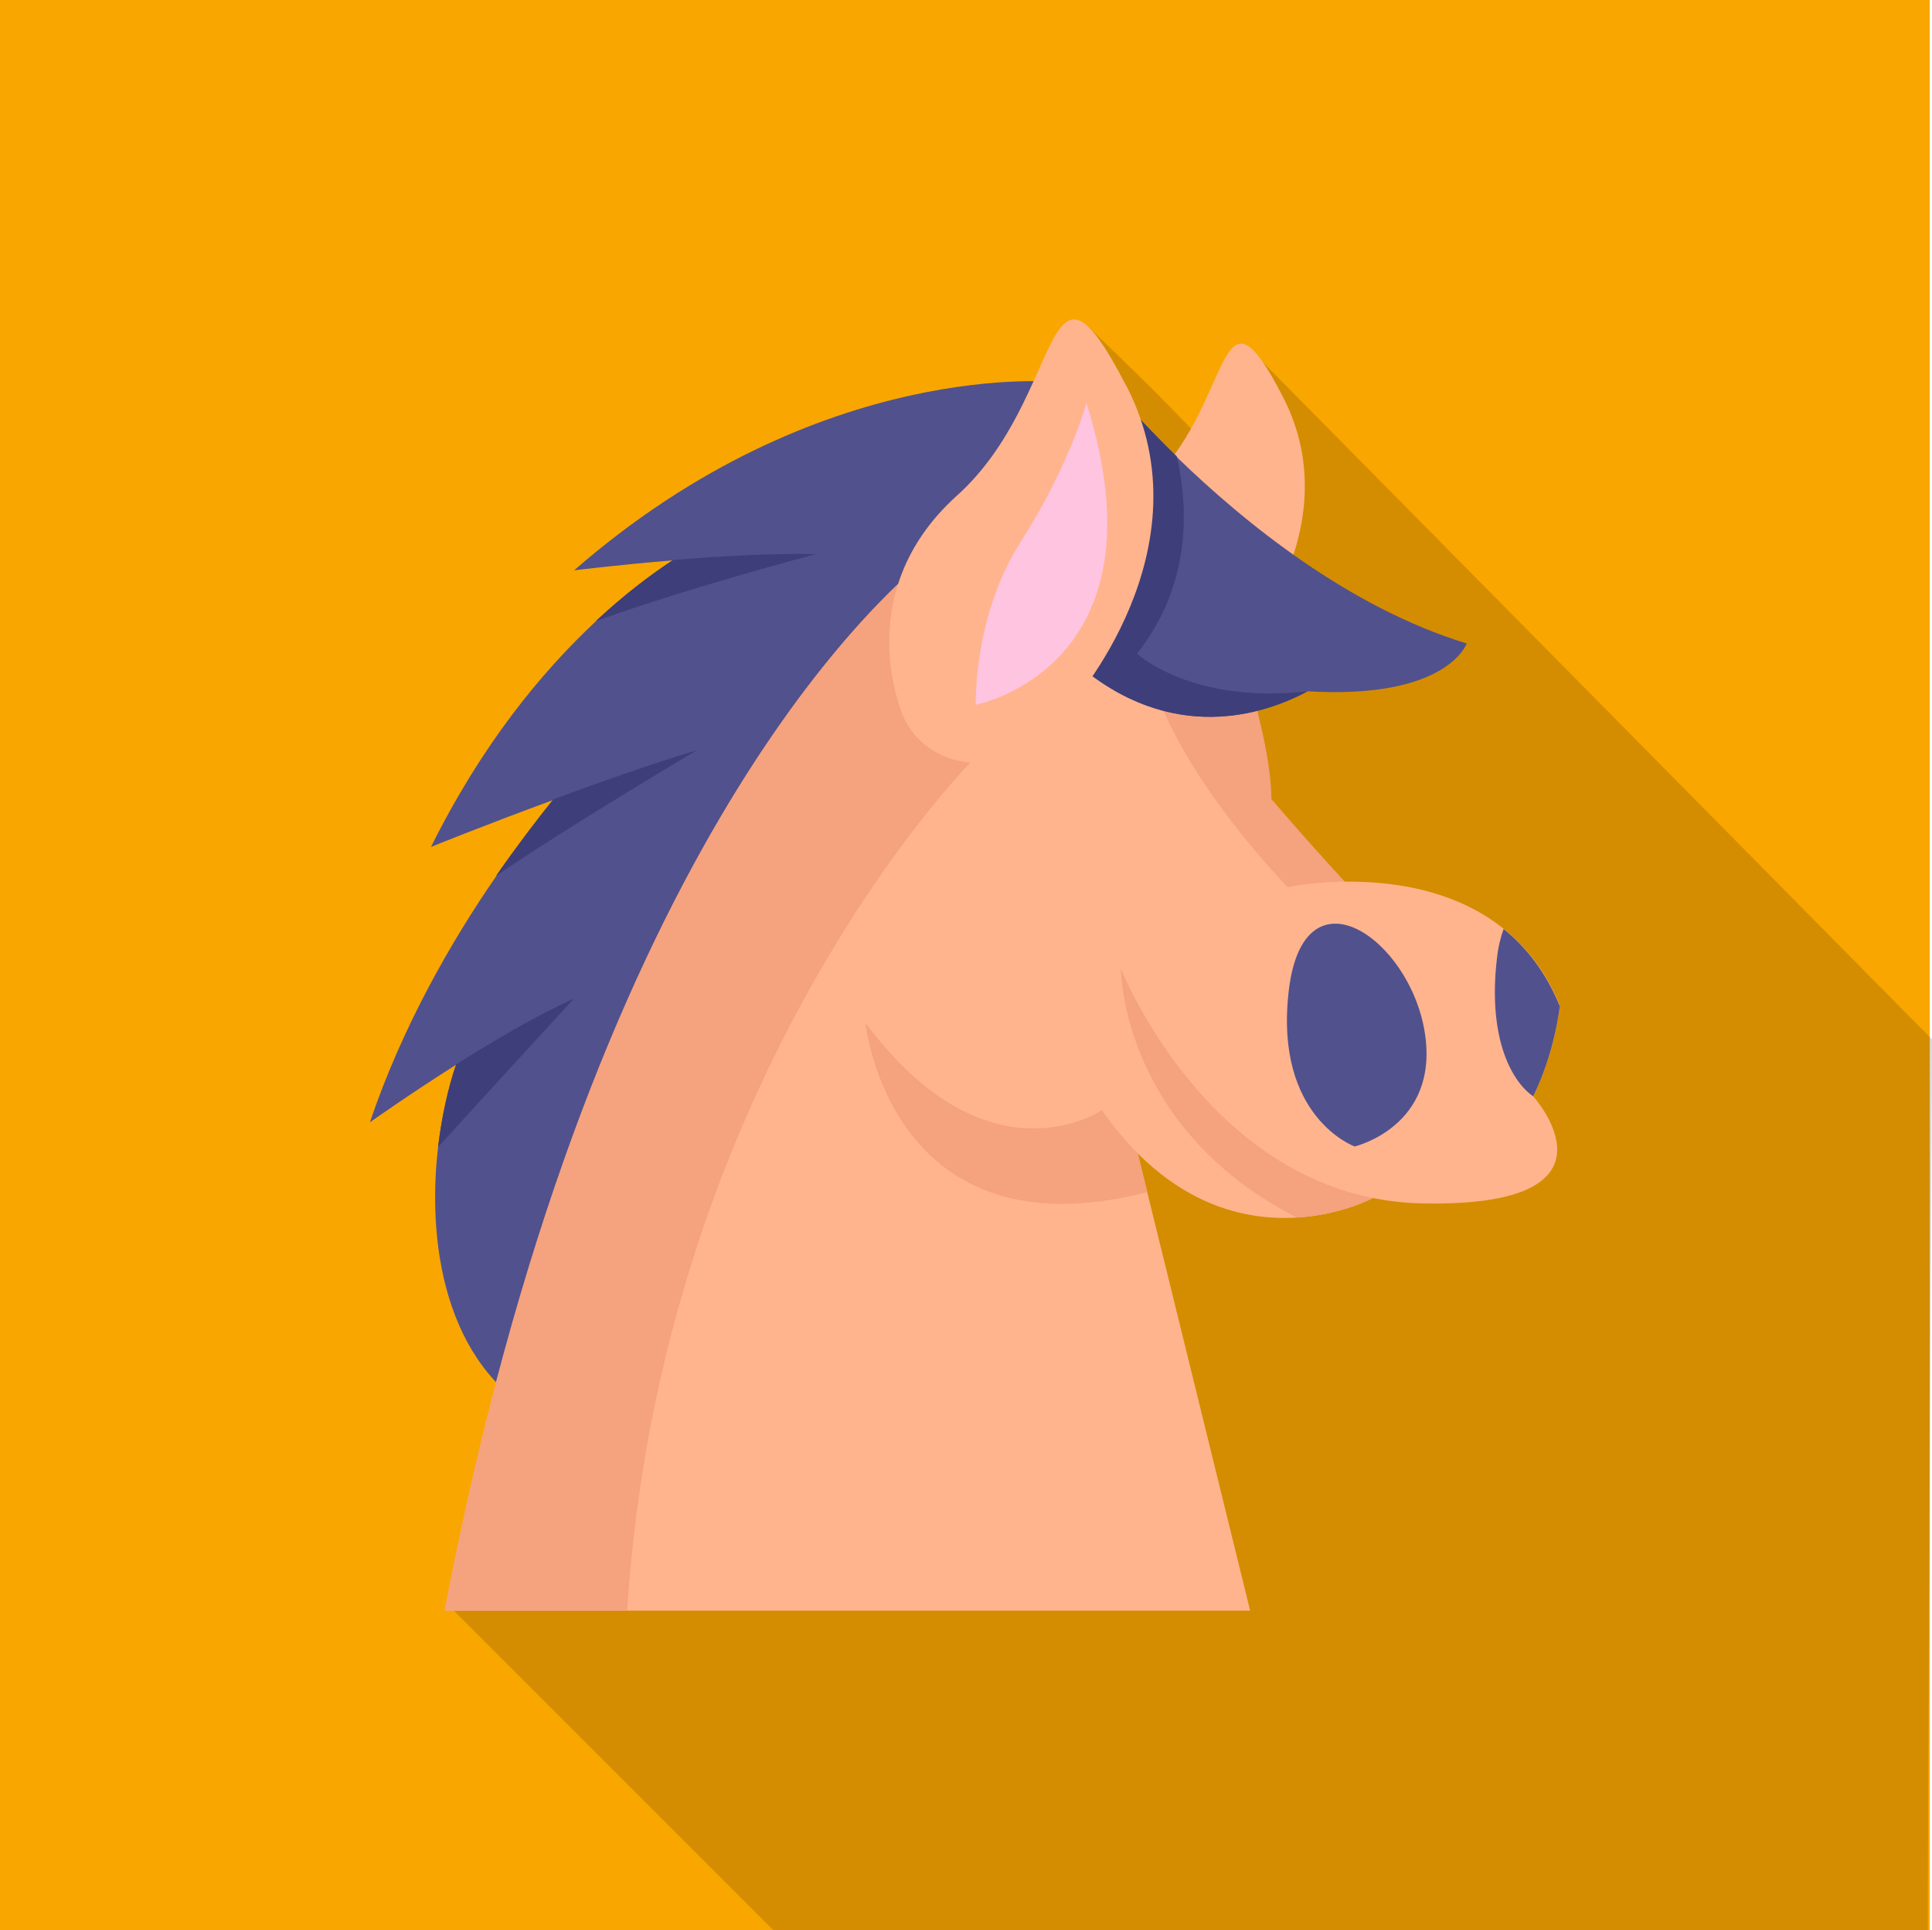
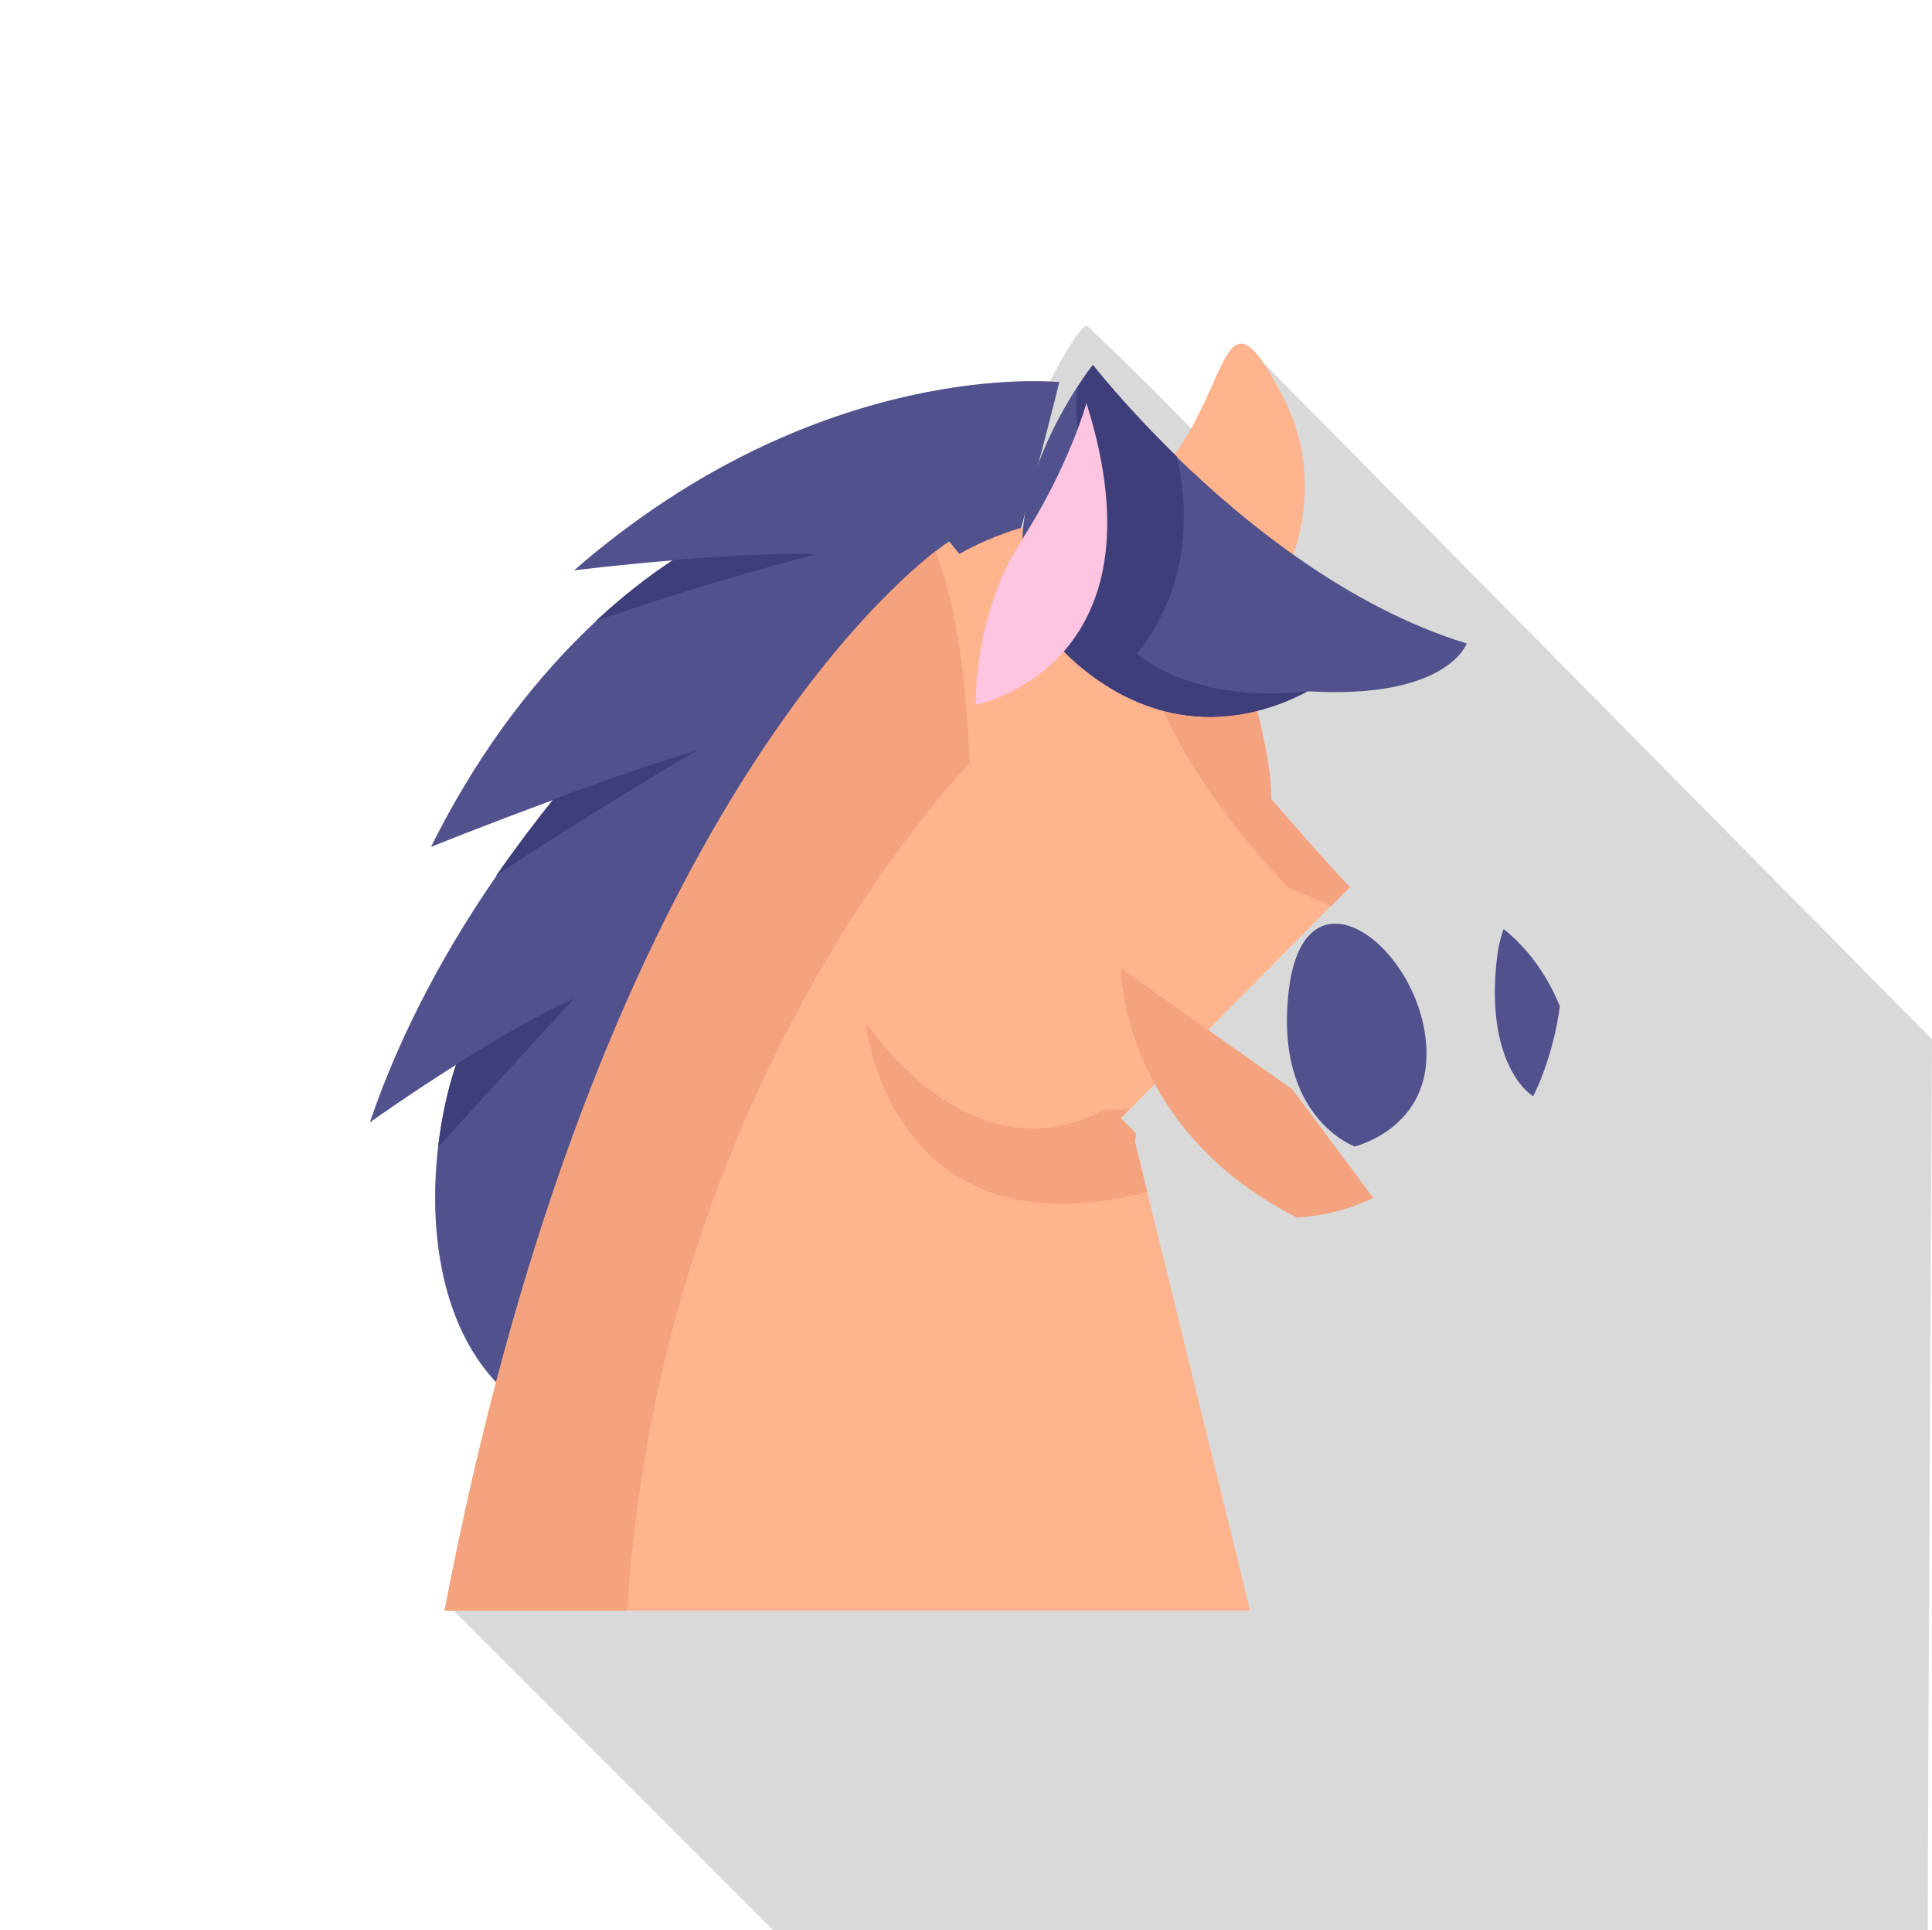
<svg xmlns="http://www.w3.org/2000/svg" id="a" data-name="Layer 1" viewBox="0 0 60.07 60">
-   <rect width="60" height="60" fill="#f9a600" />
  <g opacity=".15">
    <path d="M33.84,10.16c-.94-.94-12.82,29.6-19.79,39.85l9.99,9.99h35.9c0-4.43.13-27.69.13-27.69l-21.37-21.62s.99,1.89-1.42,2.9c-1.29-1.38-2.44-2.46-3.44-3.43Z" />
  </g>
  <line x1="23.17" y1="59.67" x2="4.92" y2="41.33" fill="none" />
  <g>
    <path d="M32.94,11.86s-8.61,35.53-15.81,32.32c-3.15-1.41-3.89-5.24-3.51-8.51.11-.92.3-1.8.56-2.57-1.5.95-2.68,1.79-2.68,1.79,1.01-2.98,2.52-5.61,3.92-7.64.64-.92,1.25-1.72,1.78-2.38-2.07.76-3.76,1.44-3.8,1.46,1.58-3.18,3.43-5.43,5.12-7.01h0c.86-.8,1.67-1.42,2.4-1.9,0,0,0,0,0,0-1.71.14-3.07.31-3.07.31,7.66-6.67,15.09-5.85,15.09-5.85h0Z" fill="#51518e" />
    <g>
      <path d="M21.64,23.34s-4,2.37-6.22,3.89c.64-.92,1.25-1.72,1.78-2.38,1.43-.53,3.05-1.1,4.44-1.52Z" fill="#3e3e7a" />
      <path d="M17.85,31.04c-.06.06-2.4,2.61-4.23,4.62.11-.92.3-1.8.56-2.57,1.16-.73,2.51-1.53,3.67-2.05h0Z" fill="#3e3e7a" />
      <path d="M25.4,17.22s-3.78.98-6.88,2.09c.86-.8,1.67-1.42,2.4-1.9,0,0,0,0,0,0,1.45-.12,3.15-.22,4.48-.18h0Z" fill="#3e3e7a" />
    </g>
    <path d="M35.12,34.49l-.27.27.47.49-.03.26.38,1.55,3.2,13.01h-19.36s-5.68,0-5.68,0c4.46-23.32,13.26-31.37,15.27-32.94.27-.21.41-.3.41-.3l.32.39c2.9-1.65,6.24-1.24,6.24-1.24.58-.04,1.46,1.58,2.19,3.53.7,1.88,1.25,4.06,1.25,5.33h0c1.4,1.63,2.44,2.74,2.44,2.74l-.58.59-6.26,6.33Z" fill="#ffb48d" />
    <path d="M30.16,23.72s-9.6,9.69-10.66,26.35h-5.68c4.46-23.32,13.26-31.37,15.27-32.94.57,1.49.94,3.65,1.06,6.59Z" fill="#f5a27e" />
    <path d="M41.97,27.58l-.58.59-1.35-.59s-3.14-3.18-4.17-6.28c-.69-2.06.38-2.99,2.41-1.79.7,1.88,1.25,4.06,1.25,5.33h0c1.4,1.63,2.44,2.74,2.44,2.74h0Z" fill="#f5a27e" />
    <path d="M35.67,37.06c-8.01,2.06-8.76-5.26-8.76-5.26,3.83,5.13,7.35,2.71,7.35,2.71,0,0,.34-.02.86-.03l-.27.27.47.49-.03.26.38,1.55Z" fill="#f5a27e" />
-     <path d="M42.69,37.24s-.97.53-2.37.61c-1.92.12-4.67-.59-6.86-4.64l1.85-.87,1.62-.77,1.14-.54,2.11,2.84,2.5,3.36Z" fill="#ffb48d" />
    <path d="M42.69,37.24s-.97.53-2.37.61c-3.08-1.57-4.43-3.83-5.02-5.51-.45-1.29-.45-2.24-.45-2.24l2.08,1.47,3.26,2.3,2.5,3.36Z" fill="#f5a27e" />
-     <path d="M48.5,31.26c-.43-1.05-1.04-1.82-1.74-2.38-2.69-2.17-6.73-1.3-6.73-1.3l-5.18,2.53s2.83,7.18,9.39,7.3c6.56.13,3.43-3.33,3.43-3.33.68-1.37.83-2.82.83-2.82Z" fill="#ffb48d" />
    <path d="M42.12,35.64s-2.51-.9-2.05-4.84c.46-3.93,3.77-1.62,4.23,1.3s-2.18,3.54-2.18,3.54h0Z" fill="#51518e" />
    <path d="M48.5,31.26s-.15,1.45-.83,2.82c-.62-.42-1.42-1.72-1.13-4.26.04-.38.12-.69.21-.94.7.56,1.31,1.34,1.74,2.38Z" fill="#51518e" />
    <path d="M35.66,15.09c2.73-2.45,2.14-6.82,4.24-2.73,2.1,4.09-1.41,7.98-1.41,7.98l-4.16.27s-1.4-3.07,1.33-5.52Z" fill="#ffb48d" />
    <path d="M45.6,20.01s-.6,1.74-4.95,1.48c-1.3.7-4.21,1.71-7.2-.88-.16-.14-.31-.29-.45-.44-2.51-2.74-.52-6.57.48-8.12.28-.44.49-.7.49-.7,0,0,.97,1.25,2.6,2.84,2.13,2.07,5.37,4.69,9.02,5.81h0Z" fill="#51518e" />
    <path d="M40.66,21.49c-1.3.7-4.21,1.71-7.2-.88-.16-.14-.31-.29-.45-.44l.97-4.24s-.69-2.56-.48-3.88c.28-.44.49-.7.49-.7,0,0,.97,1.25,2.6,2.84.34,1.48.5,3.95-1.24,6.13,0,0,1.69,1.58,5.31,1.17h0Z" fill="#3e3e7a" />
-     <path d="M35.03,12.02c-2.62-5.09-1.88.34-5.28,3.39-3.39,3.06-1.66,6.87-1.66,6.87,0,0,.46,1.26,2.07,1.43l3.11-1.77s4.37-4.84,1.76-9.93Z" fill="#ffb48d" />
    <path d="M33.78,12.53s-.53,1.95-2.03,4.29c-1.5,2.33-1.41,5.09-1.41,5.09,0,0,6.03-1.16,3.44-9.38Z" fill="#ffc4e0" />
  </g>
</svg>